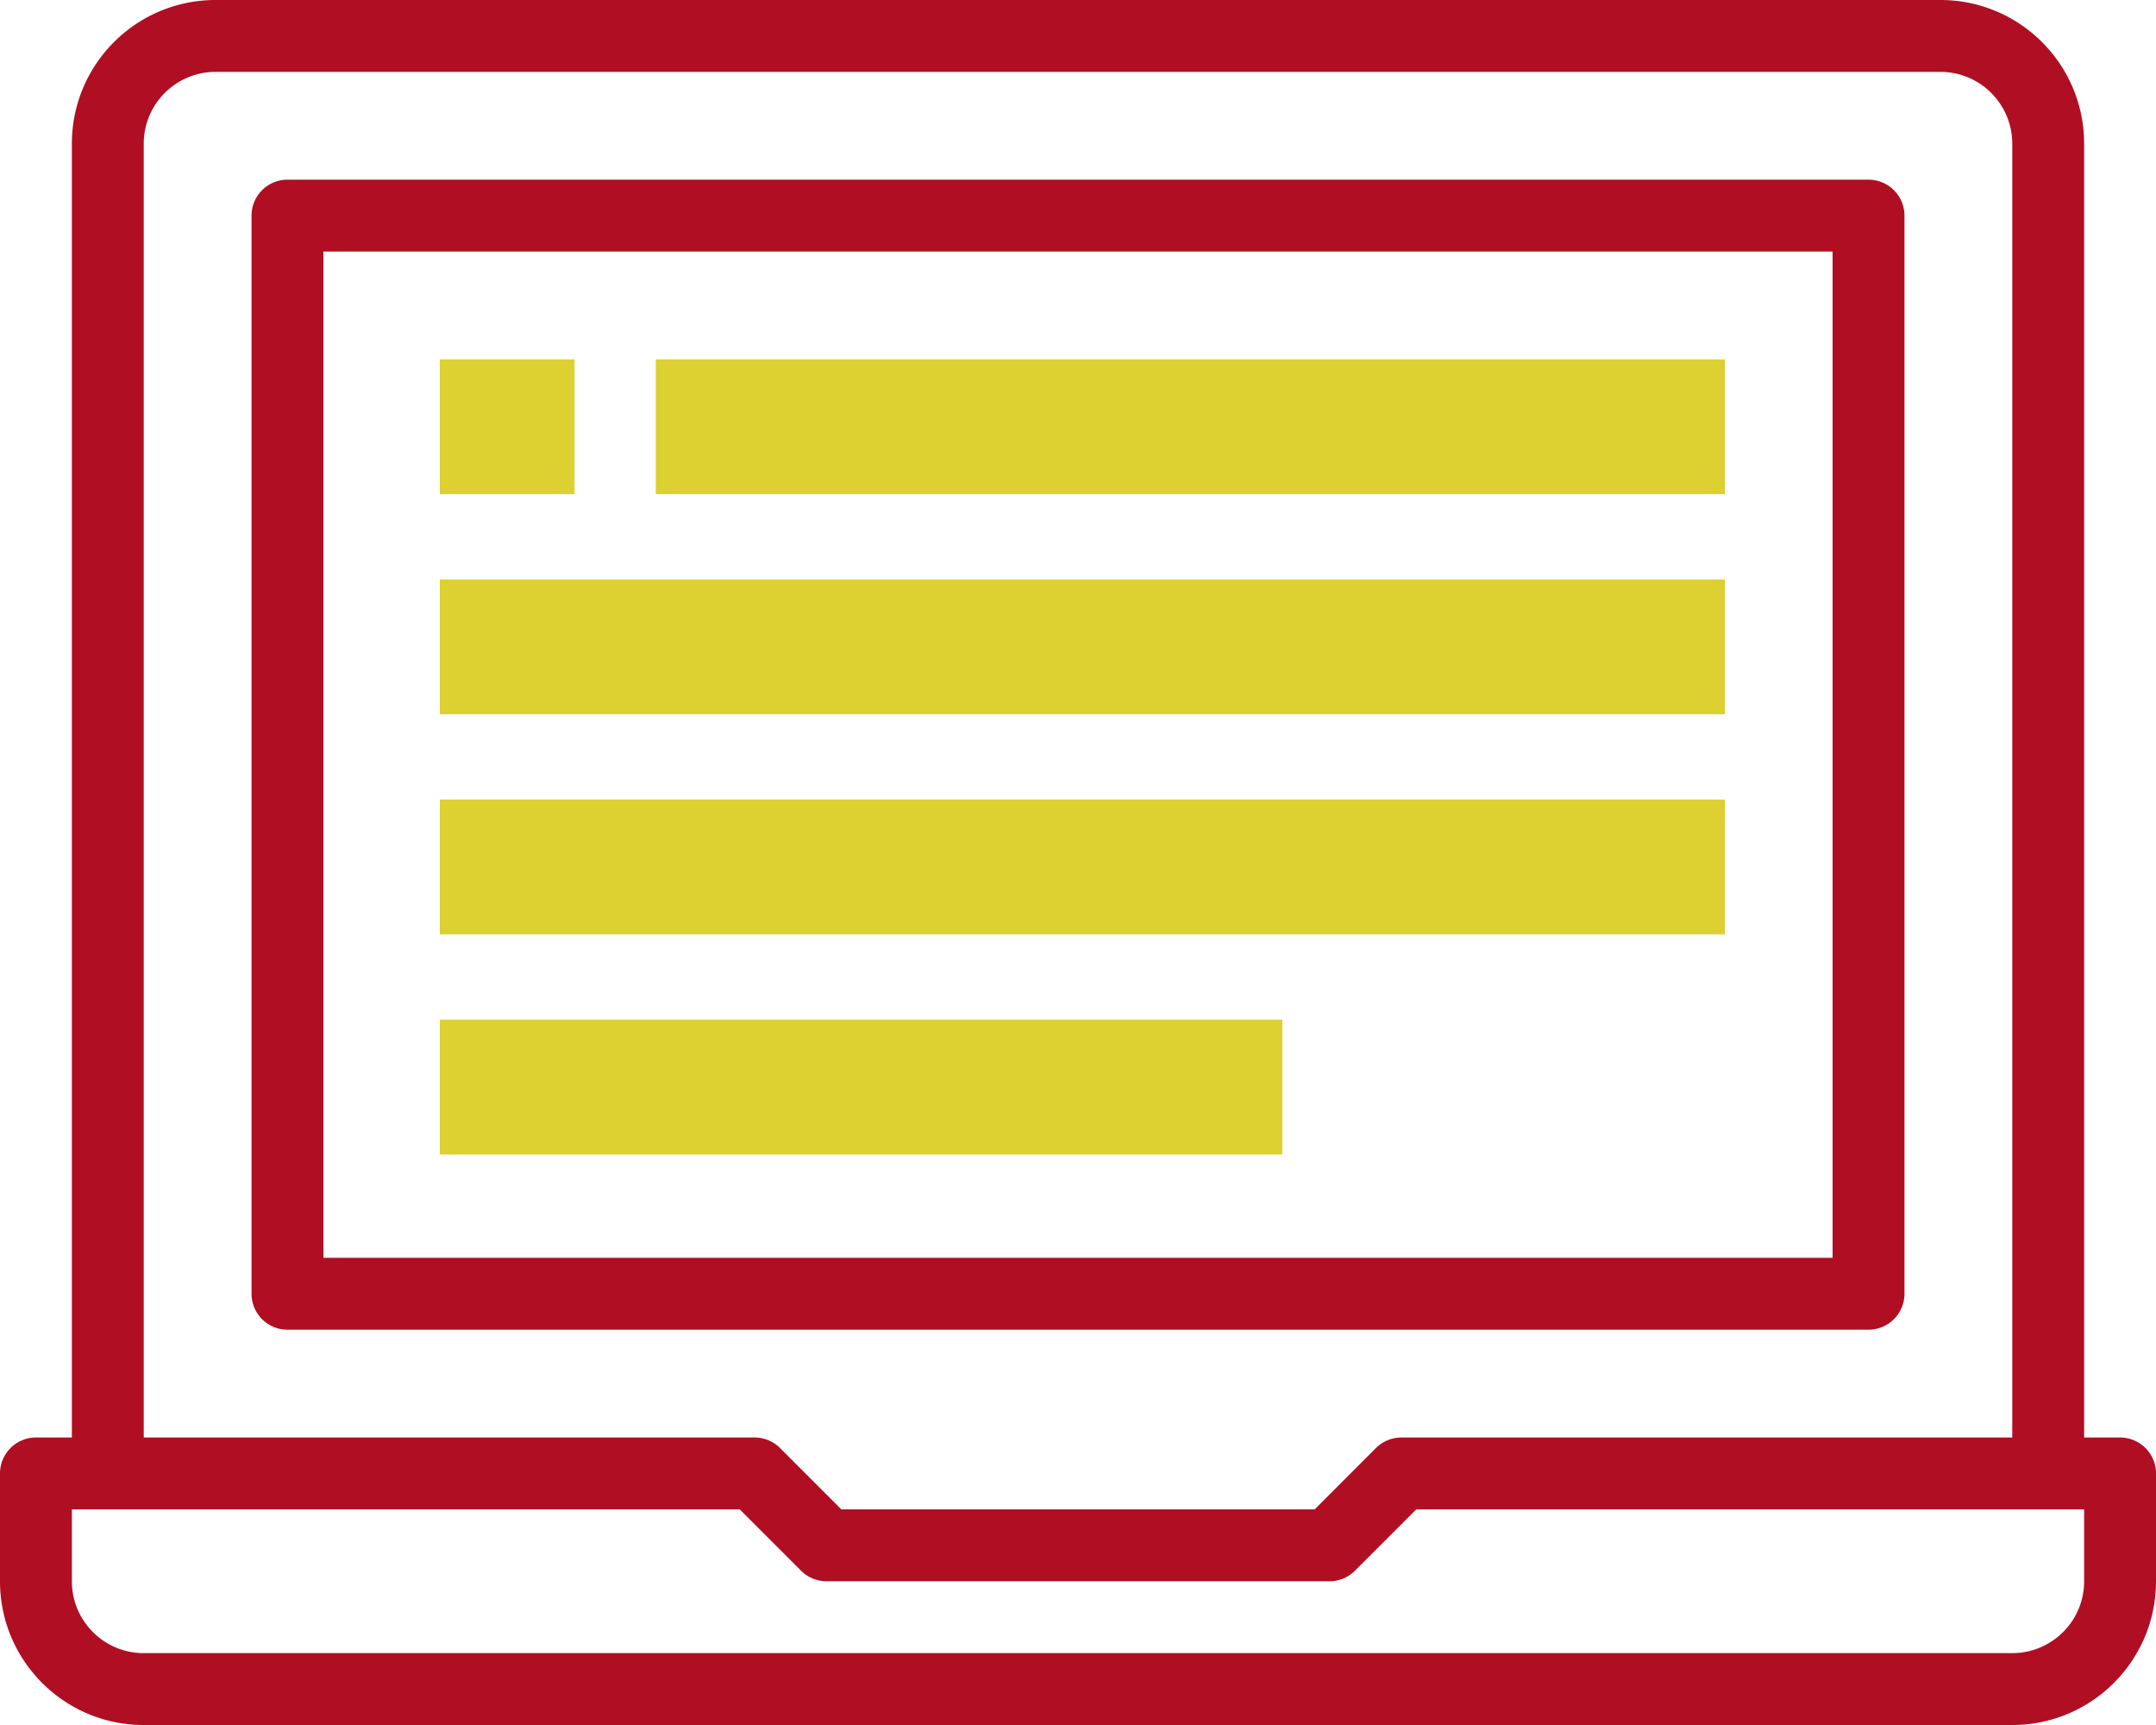
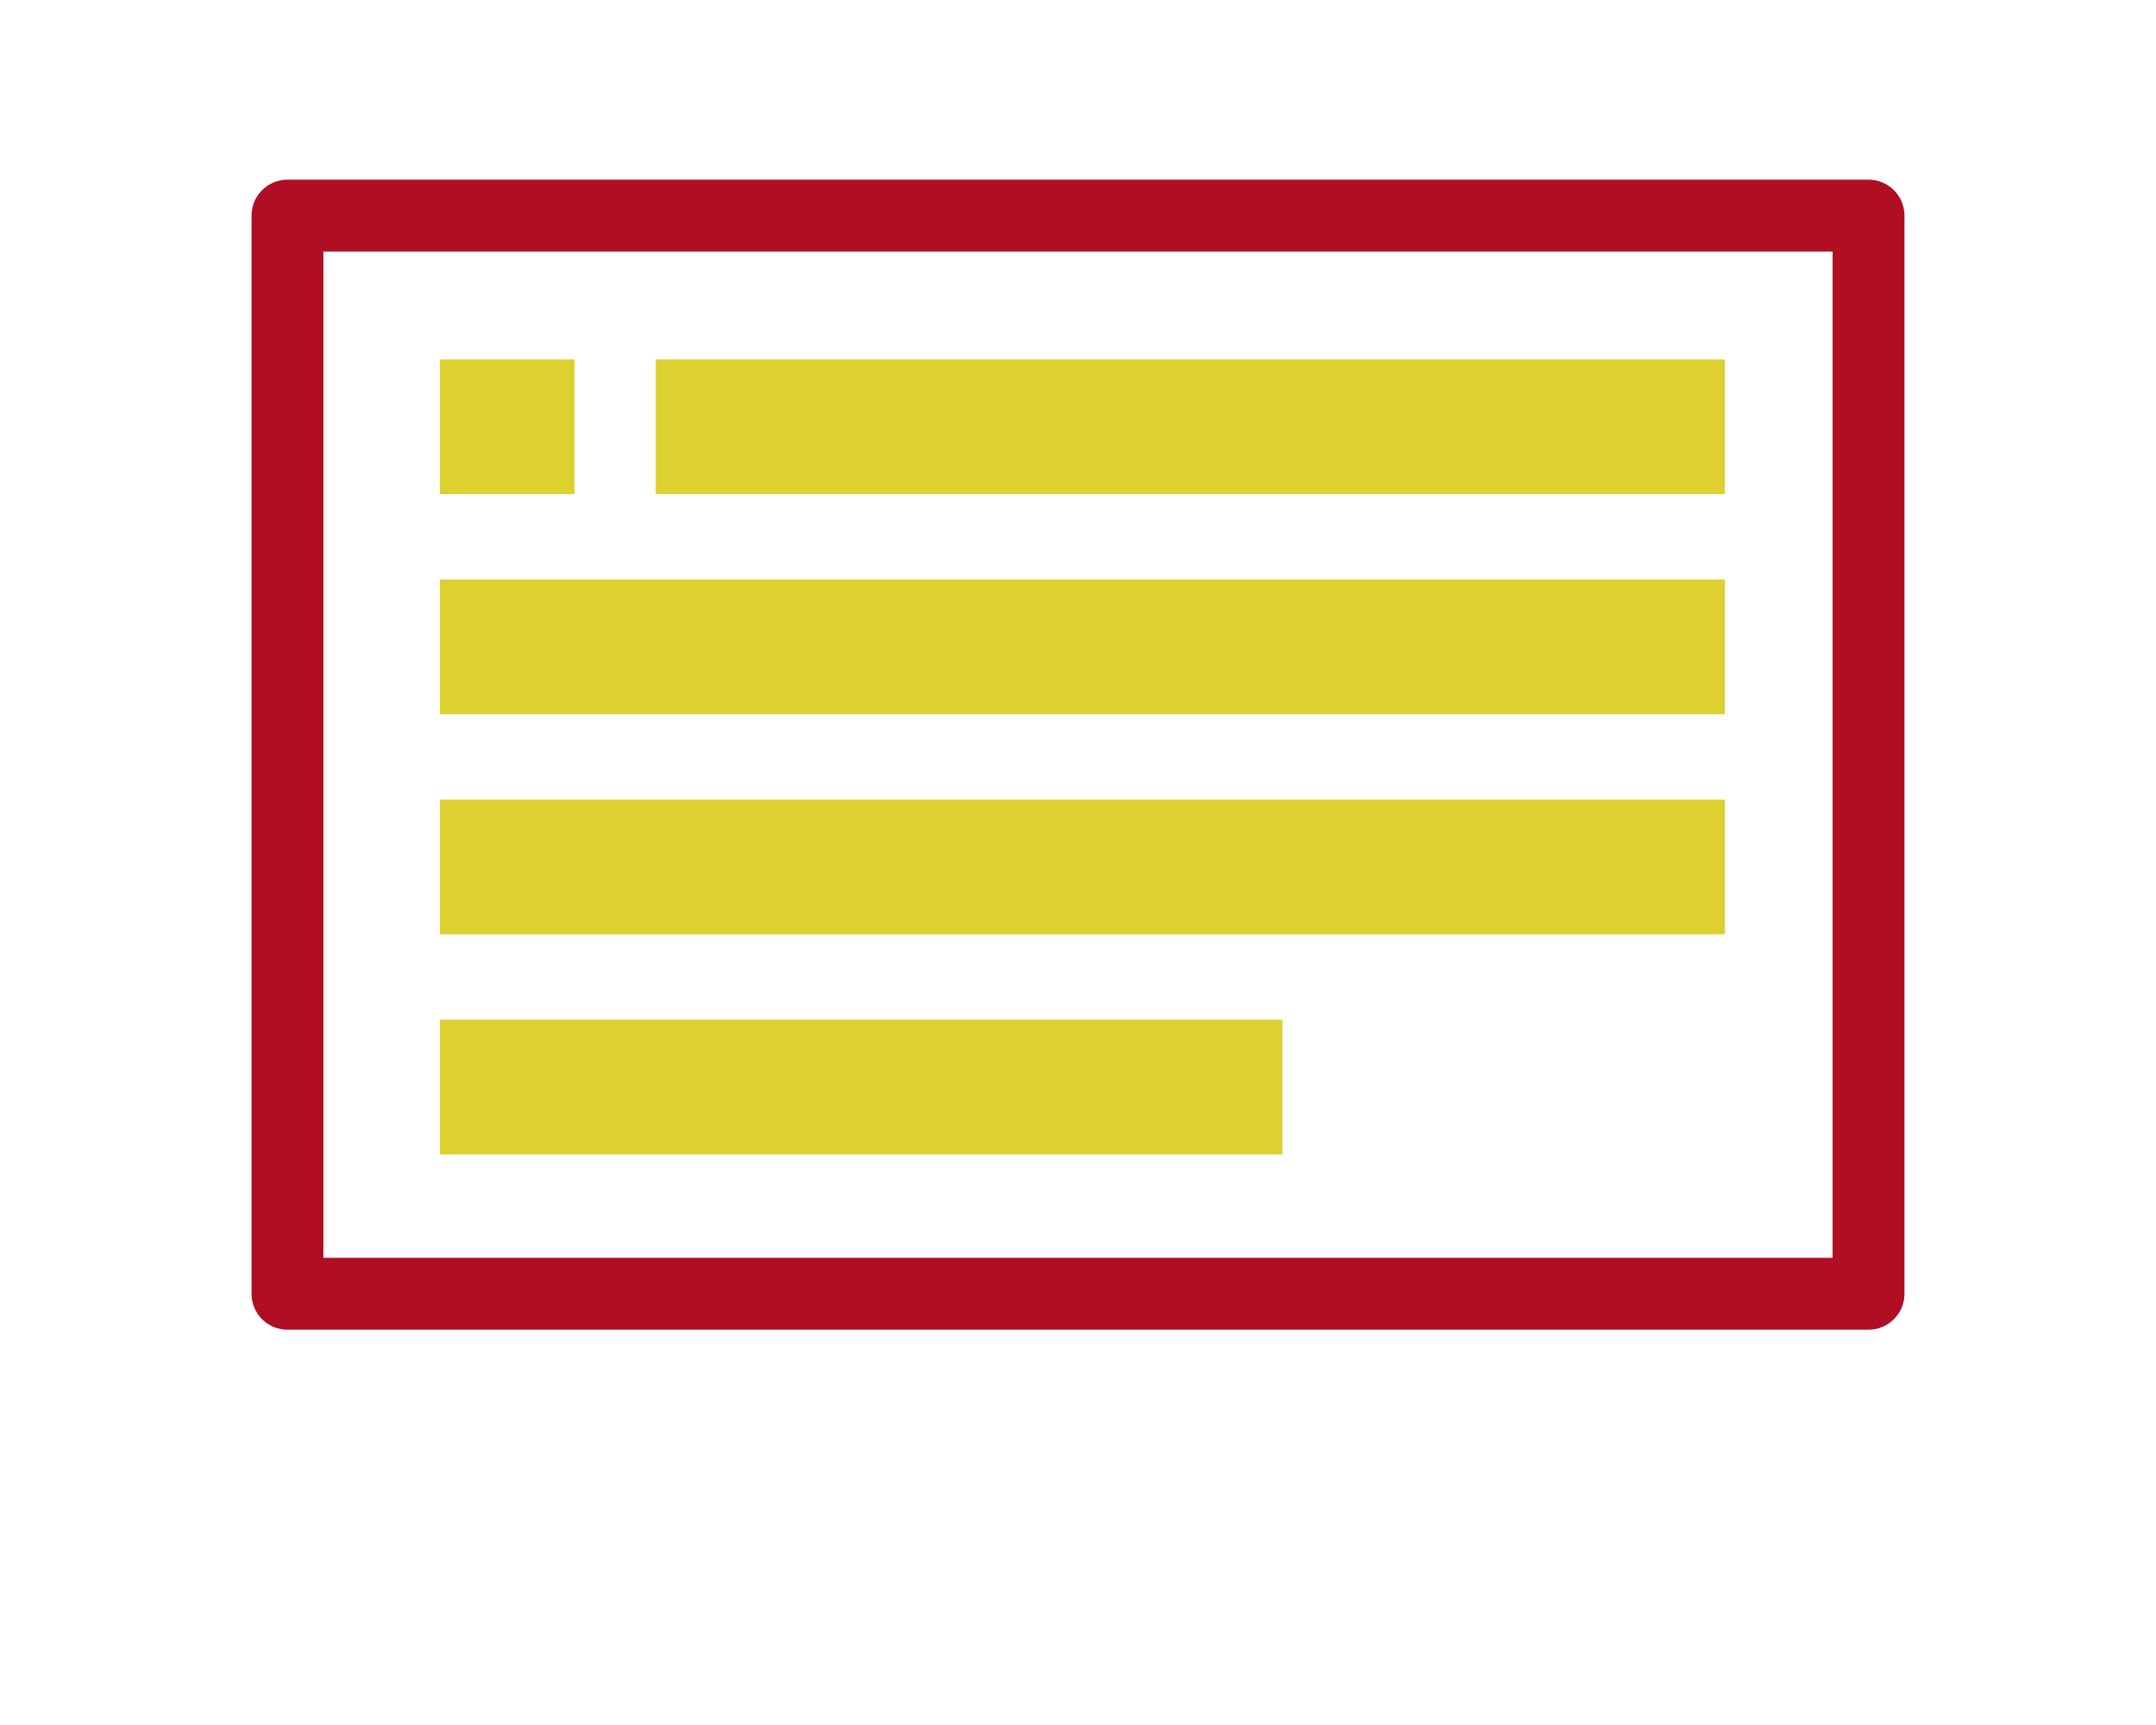
<svg xmlns="http://www.w3.org/2000/svg" viewBox="-33 205 480 384">
-   <path d="M-1 589h416c17.673 0 32-14.327 32-32v-24a8 8 0 00-8-8h-8V237c0-17.673-14.327-32-32-32H15c-17.673 0-32 14.327-32 32v288h-8a8 8 0 00-8 8v24c0 17.673 14.327 32 32 32zm0-352c0-8.837 7.163-16 16-16h384c8.837 0 16 7.163 16 16v288H279a8 8 0 00-5.656 2.336L259.688 541H154.312l-13.656-13.664A8 8 0 00135 525H-1V237zm-16 304h148.688l13.656 13.656A8 8 0 00151 557h112a8 8 0 005.656-2.344L282.312 541H431v16c0 8.837-7.163 16-16 16H-1c-8.837 0-16-7.163-16-16v-16z" fill="#b00e23" />
  <path d="M391 493V253a8 8 0 00-8-8H31a8 8 0 00-8 8v240a8 8 0 008 8h352a8 8 0 008-8zm-16-8H39V261h336v224z" fill="#b00e23" />
  <path fill="#ddd031" d="M64.917 285h30v30h-30zM113 285h238v30H113zm-48.083 49H351v30H64.917zm0 49H351v30H64.917zm0 49H252.5v30H64.917z" />
</svg>